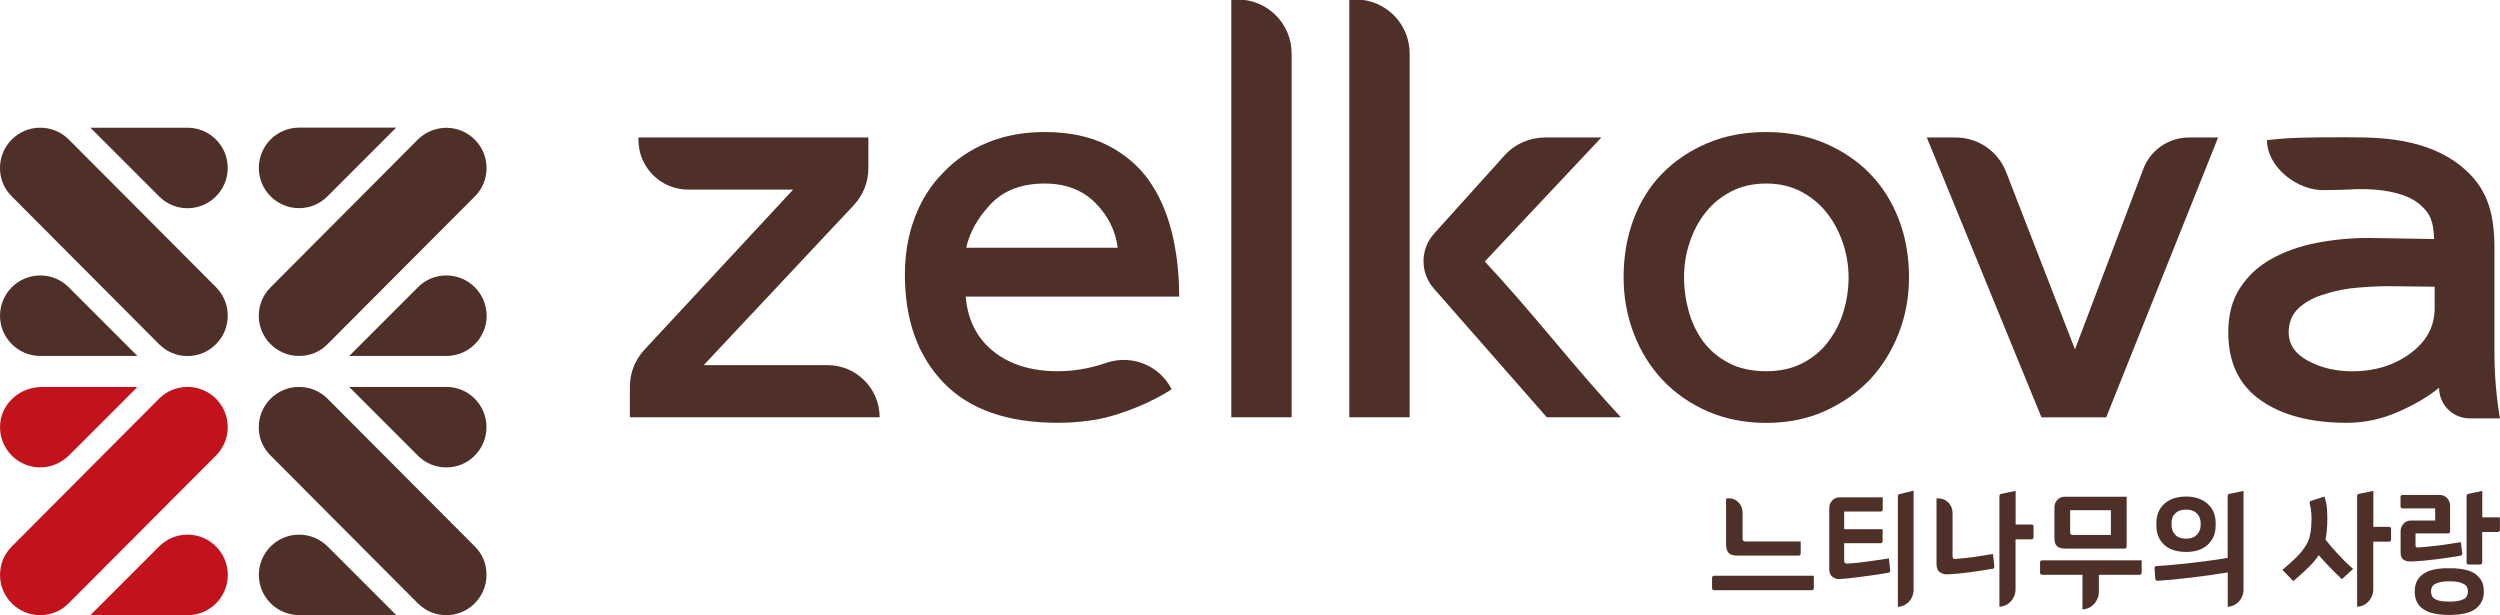
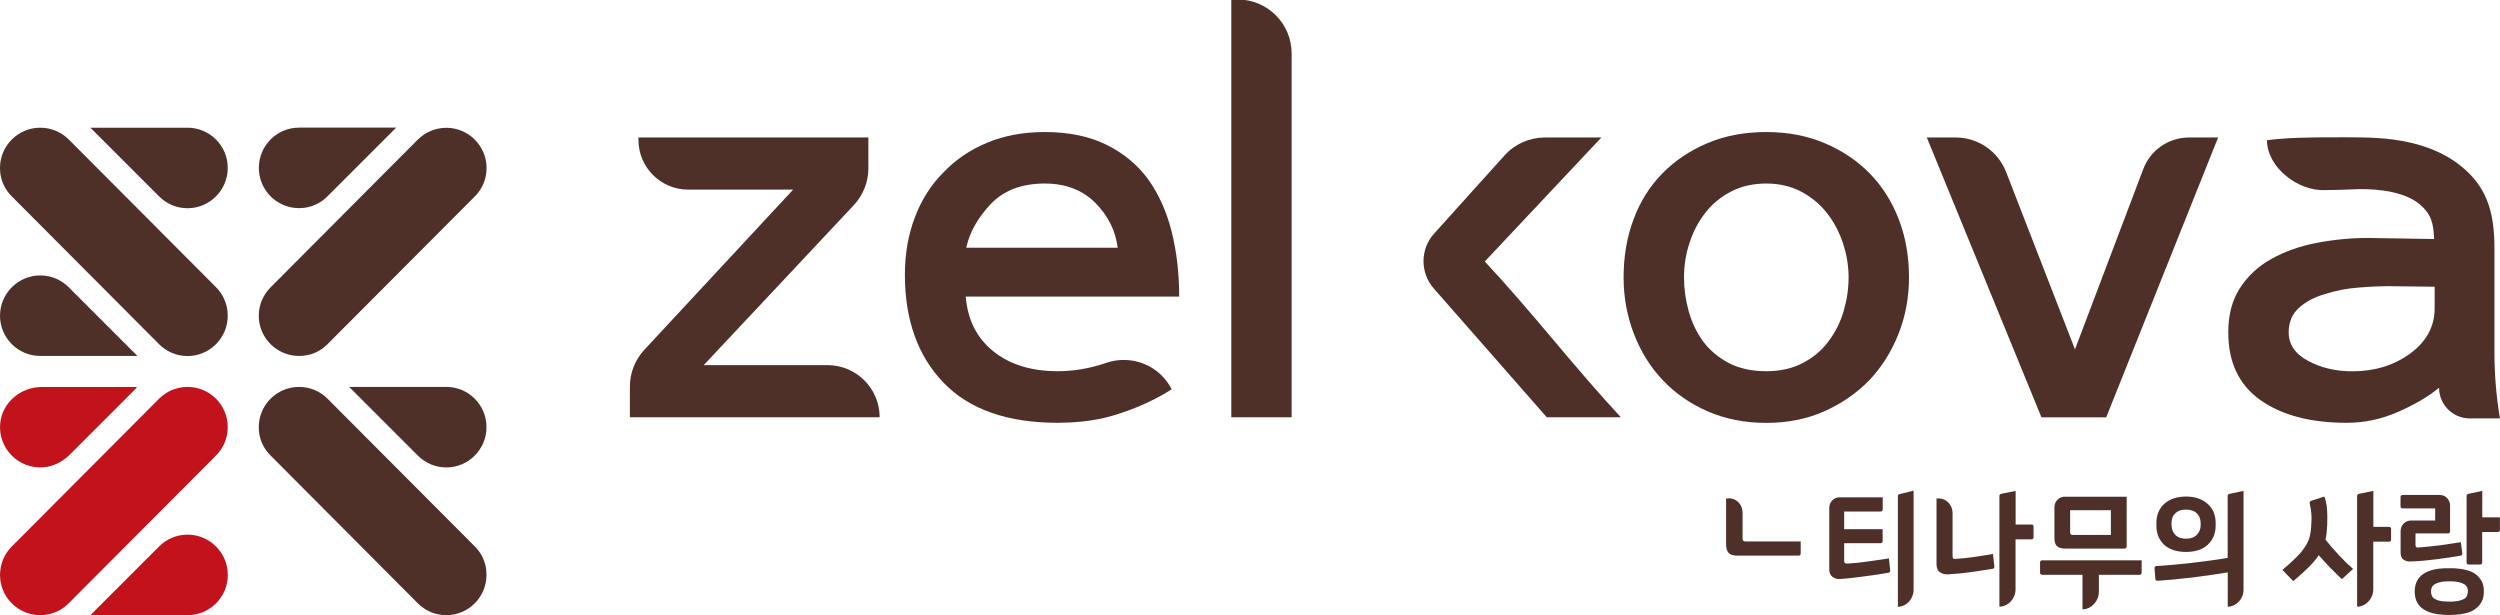
<svg xmlns="http://www.w3.org/2000/svg" version="1.1" id="레이어_1" x="0px" y="0px" viewBox="0 0 283.46 69.75" style="enable-background:new 0 0 283.46 69.75;" xml:space="preserve">
  <style type="text/css">
	.st0{fill:#C2131C;}
	.st1{fill:#4E3028;}
</style>
  <g>
    <g>
      <path class="st0" d="M21.27,43.87c-0.3,0-0.6,0.03-0.9,0.09c-0.59,0.12-1.14,0.34-1.63,0.67c-0.25,0.17-0.48,0.36-0.7,0.57    L1.34,61.96c-0.76,0.76-1.21,1.72-1.31,2.77C0.01,64.89,0,65.04,0,65.19c0,2.51,2.05,4.56,4.56,4.56c0.45,0,0.9-0.07,1.33-0.2    c0.71-0.21,1.36-0.61,1.89-1.14l16.73-16.78c0.85-0.86,1.31-1.99,1.31-3.2C25.83,45.92,23.78,43.87,21.27,43.87z" />
      <path class="st0" d="M4.98,52.98c1.1-0.1,2.12-0.63,2.91-1.41l7.59-7.59c0.04-0.04,0.01-0.1-0.04-0.1H4.73    c-2.39,0-4.5,1.77-4.71,4.15C-0.23,50.86,2.14,53.23,4.98,52.98z" />
      <path class="st0" d="M21.26,60.62c-1.22,0-2.36,0.48-3.22,1.34l-7.79,7.79h11.02c2.52,0,4.56-2.05,4.56-4.56    C25.83,62.67,23.78,60.62,21.26,60.62z" />
      <path class="st1" d="M33.91,40.36c0.15,0,0.3-0.01,0.45-0.02c0.3-0.03,0.59-0.09,0.88-0.17c0.71-0.21,1.36-0.61,1.89-1.14    l16.73-16.78c0.85-0.86,1.31-1.99,1.31-3.2c0-2.51-2.05-4.56-4.56-4.56c-0.51,0-1.02,0.09-1.51,0.26c-0.37,0.13-0.72,0.3-1.02,0.5    c-0.25,0.17-0.48,0.36-0.7,0.57l-16.7,16.76c-0.86,0.86-1.34,2.01-1.34,3.23C29.34,38.31,31.39,40.36,33.91,40.36z" />
      <path class="st1" d="M33.91,23.6c1.22,0,2.36-0.47,3.22-1.34l7.79-7.79H33.91c-2.52,0-4.56,2.05-4.56,4.56    C29.34,21.55,31.39,23.6,33.91,23.6z" />
-       <path class="st1" d="M50.61,31.23c-1.22,0-2.36,0.47-3.22,1.34l-7.79,7.79h11.02c2.52,0,4.56-2.05,4.56-4.56    C55.17,33.28,53.13,31.23,50.61,31.23z" />
      <path class="st1" d="M55.06,64.18c-0.09-0.42-0.25-0.83-0.45-1.2c-0.21-0.38-0.47-0.72-0.77-1.02L37.13,45.2    c-0.86-0.86-2.01-1.33-3.23-1.33c-2.51,0-4.56,2.05-4.56,4.56c0,0.15,0.01,0.3,0.02,0.45c0.1,1.06,0.56,2.02,1.32,2.77l16.7,16.76    c0.86,0.86,2,1.34,3.22,1.34c2.52,0,4.56-2.05,4.56-4.56c0-0.15-0.01-0.3-0.02-0.45C55.13,64.57,55.1,64.39,55.06,64.18z" />
      <path class="st1" d="M50.61,43.87H39.59l7.79,7.79c0.86,0.86,2.01,1.34,3.22,1.34c2.52,0,4.56-2.05,4.56-4.56    C55.17,45.92,53.13,43.87,50.61,43.87z" />
-       <path class="st1" d="M33.91,60.62c-2.52,0-4.56,2.05-4.56,4.56c0,2.51,2.05,4.56,4.56,4.56h11.02l-7.79-7.79    C36.27,61.1,35.13,60.62,33.91,60.62z" />
      <path class="st1" d="M25.71,34.79c-0.09-0.42-0.25-0.83-0.45-1.2c-0.21-0.38-0.47-0.72-0.77-1.03L7.79,15.81    c-0.86-0.86-2.01-1.33-3.23-1.33C2.05,14.48,0,16.52,0,19.04c0,0.15,0.01,0.3,0.02,0.46c0.1,1.06,0.56,2.02,1.32,2.77l16.7,16.76    c0.86,0.86,2,1.34,3.22,1.34c2.52,0,4.56-2.05,4.56-4.56c0-0.15-0.01-0.3-0.02-0.45C25.79,35.17,25.76,34.99,25.71,34.79z" />
      <path class="st1" d="M21.26,14.48H10.25l7.79,7.79c0.86,0.86,2.01,1.34,3.22,1.34c2.52,0,4.56-2.05,4.56-4.56    C25.83,16.52,23.78,14.48,21.26,14.48z" />
      <path class="st1" d="M4.56,40.36h11.02l-7.79-7.79c-0.86-0.86-2.01-1.34-3.22-1.34C2.05,31.23,0,33.28,0,35.8    C0,38.31,2.05,40.36,4.56,40.36z" />
    </g>
    <g>
      <g>
        <path class="st1" d="M79.79,41.4h14.04c3.26,0,5.91,2.65,5.91,5.91l0,0H71.42v-3.41c-0.02-1.57,0.57-3.08,1.63-4.23L89.93,21.5     h-11.9c-3.11,0-5.64-2.52-5.64-5.64v-0.27h26.07v3.49c0,1.55-0.59,3.05-1.66,4.19L79.79,41.4z" />
        <path class="st1" d="M132.85,44.14c-2.4,1.56-5.38,2.68-7.47,3.2c-1.68,0.42-3.8,0.6-5.42,0.6c-5.72,0-10.05-1.51-12.97-4.54     c-2.92-3.03-4.39-7.11-4.39-12.26c0-2.32,0.37-4.48,1.12-6.47c0.75-1.99,1.82-3.69,3.23-5.1c1.37-1.45,3.03-2.58,4.98-3.39     c1.95-0.81,4.13-1.21,6.53-1.21c2.74,0,5.08,0.49,7.03,1.46c1.95,0.97,3.52,2.29,4.73,3.95c1.2,1.7,2.08,3.68,2.64,5.94     c0.56,2.26,0.84,4.7,0.84,7.31h-24.2c0.21,2.61,1.24,4.68,3.11,6.19c1.87,1.51,4.31,2.27,7.34,2.27c1.7,0,3.42-0.28,5.16-0.84     c0.12-0.04,0.23-0.08,0.35-0.12C128.34,40.17,131.48,41.43,132.85,44.14L132.85,44.14z M126.73,28.09     c-0.25-1.95-1.1-3.65-2.55-5.1c-1.45-1.45-3.36-2.18-5.72-2.18c-2.61,0-4.66,0.78-6.13,2.33c-1.47,1.56-2.4,3.2-2.77,4.95H126.73     z" />
        <path class="st1" d="M146.45,47.31h-6.84V-0.06h0.72c3.38,0,6.12,2.74,6.12,6.12V47.31z" />
-         <path class="st1" d="M159.83,47.31h-6.84V-0.06h0.72c3.38,0,6.12,2.74,6.12,6.12V47.31z" />
        <path class="st1" d="M175.17,15.59h6.4l-13.22,14.06c1.24,1.33,2.52,2.75,3.83,4.26c1.31,1.51,2.62,3.06,3.95,4.63     c1.29,1.54,2.58,3.06,3.89,4.57c1.31,1.51,2.56,2.91,3.76,4.2h-8.4l-12.81-14.6c-1.57-1.79-1.55-4.46,0.04-6.23     c0,0,4.94-5.48,8-8.88C171.78,16.32,173.43,15.59,175.17,15.59z" />
        <path class="st1" d="M184.09,31.45c0-2.36,0.37-4.55,1.12-6.56c0.75-2.01,1.82-3.74,3.24-5.19c1.41-1.45,3.11-2.6,5.1-3.45     c1.99-0.85,4.23-1.28,6.72-1.28c2.45,0,4.67,0.43,6.66,1.28c1.99,0.85,3.69,2,5.1,3.45c1.41,1.45,2.5,3.18,3.27,5.19     c0.77,2.01,1.15,4.2,1.15,6.56c0,2.24-0.39,4.37-1.18,6.38c-0.79,2.01-1.89,3.76-3.3,5.26c-1.45,1.49-3.16,2.67-5.13,3.55     c-1.97,0.87-4.16,1.31-6.56,1.31c-2.45,0-4.67-0.44-6.66-1.31c-1.99-0.87-3.69-2.05-5.1-3.55c-1.41-1.49-2.5-3.24-3.27-5.26     C184.48,35.82,184.09,33.69,184.09,31.45z M190.94,31.45c0,1.29,0.18,2.56,0.53,3.83c0.35,1.27,0.9,2.42,1.65,3.45     c0.75,1,1.71,1.8,2.89,2.43c1.18,0.62,2.6,0.93,4.26,0.93c1.58,0,2.95-0.31,4.14-0.93c1.18-0.62,2.15-1.43,2.89-2.43     c0.79-1.04,1.37-2.19,1.74-3.45c0.37-1.26,0.56-2.54,0.56-3.83c0-1.33-0.22-2.63-0.65-3.92c-0.44-1.29-1.05-2.43-1.84-3.42     c-0.79-1-1.76-1.79-2.92-2.4c-1.16-0.6-2.47-0.9-3.92-0.9c-1.49,0-2.82,0.3-3.98,0.9c-1.16,0.6-2.14,1.4-2.92,2.4     c-0.79,1-1.39,2.14-1.8,3.42C191.14,28.82,190.94,30.12,190.94,31.45z" />
        <path class="st1" d="M248.19,15.59h3.31l-12.69,31.73h-7.34l-13-31.73h3.28c2.53,0,4.79,1.55,5.71,3.91l7.81,20.11l7.74-20.43     C243.82,17.01,245.89,15.59,248.19,15.59z" />
        <path class="st1" d="M268.37,21.45c-0.63-0.02-1.26-0.01-1.89,0.03c-1.03,0.06-2.83,0.07-2.83,0.07     c-3.08,0.17-6.62-2.59-6.61-5.66c0,0,1.89-0.23,3.65-0.27c1.85-0.05,2.4-0.05,3.63-0.05c1.96,0,4.76-0.06,7.1,0.26     c2.76,0.38,5.51,1.27,7.69,3.06c2.68,2.2,3.72,4.85,3.72,9.21v11.88c0,2.5,0.21,4.99,0.62,7.46h-3.42     c-1.92,0-3.48-1.56-3.48-3.48l0,0c-1.2,1-2.75,1.91-4.64,2.74c-1.89,0.83-3.83,1.24-5.82,1.24c-4.11,0-7.37-0.86-9.8-2.58     c-2.43-1.72-3.64-4.28-3.64-7.68c0-1.99,0.44-3.67,1.34-5.04c0.89-1.37,2.08-2.47,3.58-3.3c1.49-0.83,3.19-1.43,5.1-1.8     c1.91-0.37,3.86-0.56,5.85-0.56l7.47,0.12c-0.08-1.86-0.34-2.83-1.62-3.92C273.05,22.06,270.92,21.54,268.37,21.45z      M276.04,32.51c-0.66,0-1.45-0.01-2.36-0.03c-0.91-0.02-1.85-0.03-2.8-0.03c-1.04,0-2.21,0.05-3.51,0.16     c-1.31,0.1-2.54,0.34-3.7,0.72c-1.2,0.33-2.2,0.85-2.99,1.56c-0.79,0.71-1.18,1.64-1.18,2.8c0,1.37,0.74,2.45,2.21,3.23     c1.47,0.79,3.14,1.18,5.01,1.18c2.53,0,4.72-0.67,6.56-2.02c1.84-1.35,2.77-3.06,2.77-5.13V32.51z" />
      </g>
-       <path class="st1" d="M194.12,65.51v1.18c0,0.13,0.1,0.23,0.22,0.23h11.1c0.12,0,0.22-0.1,0.22-0.23v-1.41h-11.32    C194.22,65.28,194.12,65.38,194.12,65.51z" />
      <path class="st1" d="M196.99,63h6.96c0.12,0,0.22-0.1,0.22-0.23v-1.38h-6.29c-0.1,0-0.18-0.03-0.23-0.09    c-0.05-0.06-0.07-0.15-0.07-0.26v-2.89c0-0.38-0.11-0.73-0.31-1.01c-0.3-0.41-0.75-0.64-1.23-0.64c-0.1,0-0.19,0.01-0.29,0.03    l-0.04,0.01v5.17c0,0.42,0.09,0.75,0.28,0.97C196.17,62.89,196.51,63,196.99,63z" />
      <path class="st1" d="M214.12,63.32c-0.27,0.04-0.95,0.14-1.26,0.19l-1.13,0.16c-0.37,0.05-0.74,0.1-1.1,0.14    c-0.36,0.04-0.74,0.07-1.13,0.09c-0.11,0.01-0.21-0.01-0.29-0.05c-0.07-0.04-0.11-0.13-0.11-0.26v-2h4.14    c0.12,0,0.22-0.1,0.22-0.23V60h-4.36V58h4.15c0.12,0,0.22-0.1,0.22-0.23v-1.38h-4.91c-0.64,0-1.15,0.54-1.15,1.2v6.97    c0,0.38,0.12,0.66,0.36,0.84c0.21,0.16,0.45,0.25,0.71,0.25c0.03,0,0.06,0,0.09,0c0.41-0.02,0.85-0.06,1.31-0.11    c0.47-0.05,0.95-0.11,1.44-0.18c0.49-0.06,0.99-0.13,1.5-0.21c0.34-0.05,0.95-0.15,1.31-0.21c0.12-0.02,0.2-0.13,0.19-0.26    l-0.15-1.38L214.12,63.32z" />
      <path class="st1" d="M215.19,56.26v12.54l0.05,0c0.97-0.06,1.73-0.91,1.73-1.92V55.63l-1.61,0.4    C215.26,56.05,215.19,56.15,215.19,56.26z" />
      <path class="st1" d="M225.93,62.82c-0.34,0.06-1.51,0.25-2.08,0.33h0c-0.68,0.1-1.39,0.17-2.12,0.22    c-0.15,0.02-0.24-0.01-0.28-0.07c-0.04-0.08-0.06-0.15-0.06-0.24v-4.9c0-0.91-0.71-1.65-1.58-1.65c-0.07,0-0.14,0-0.2,0.01    l-0.04,0.01v7.44c0,0.44,0.14,0.75,0.4,0.92c0.23,0.15,0.49,0.23,0.77,0.23c0.03,0,0.07,0,0.1,0c0.83-0.04,1.71-0.12,2.62-0.25    c0.68-0.09,1.85-0.28,2.48-0.38c0.12-0.02,0.2-0.13,0.19-0.26l-0.16-1.42L225.93,62.82z" />
      <path class="st1" d="M230.36,59.47h-1.82v-3.81L226.88,56c-0.1,0.02-0.18,0.12-0.18,0.23v12.56l0.05,0c1-0.06,1.78-0.93,1.78-1.98    v-5.66h1.82c0.12,0,0.22-0.1,0.22-0.23V59.7C230.58,59.57,230.48,59.47,230.36,59.47z" />
      <path class="st1" d="M233.26,61.96c0.21,0.16,0.51,0.24,0.9,0.24h6.75c0.12,0,0.22-0.1,0.22-0.23v-5.65h-7.04    c-0.64,0-1.15,0.54-1.15,1.2v3.47C232.94,61.47,233.05,61.79,233.26,61.96z M234.72,57.85h4.62v2.8h-4.34    c-0.08,0-0.15-0.02-0.2-0.06c-0.05-0.04-0.08-0.13-0.08-0.26V57.85z" />
      <path class="st1" d="M231.31,63.76v1.18c0,0.13,0.1,0.23,0.22,0.23h4.59v3.92l0.05,0c1.02-0.06,1.81-0.95,1.81-2.01v-1.91h4.63    c0.12,0,0.22-0.1,0.22-0.23v-1.41h-11.31C231.41,63.53,231.31,63.63,231.31,63.76z" />
      <path class="st1" d="M245.37,61.76c0.58,0.54,1.42,0.82,2.5,0.82c1.05,0,1.88-0.28,2.47-0.83c0.58-0.55,0.88-1.27,0.88-2.14v-0.3    c0-0.92-0.31-1.66-0.93-2.2c-0.62-0.54-1.43-0.81-2.41-0.81c-1.03,0-1.86,0.27-2.47,0.81c-0.6,0.54-0.91,1.28-0.91,2.2v0.3    C244.5,60.49,244.8,61.21,245.37,61.76z M246.21,59.37c0-0.51,0.14-0.89,0.43-1.17c0.29-0.28,0.69-0.42,1.21-0.42    c0.53,0,0.95,0.14,1.24,0.43c0.29,0.29,0.43,0.67,0.43,1.16v0.15c0,0.45-0.14,0.81-0.43,1.11c-0.29,0.3-0.7,0.45-1.23,0.45    c-0.53,0-0.94-0.15-1.22-0.44c-0.28-0.3-0.42-0.66-0.42-1.11V59.37z" />
      <path class="st1" d="M252.58,56.23v7.02l-0.05,0.01c-0.62,0.11-1.27,0.21-1.95,0.3c-0.71,0.1-1.43,0.19-2.15,0.27    c-0.72,0.08-1.44,0.15-2.15,0.22c-0.5,0.05-1.33,0.1-1.79,0.13c-0.06,0-0.11,0.03-0.15,0.08c-0.04,0.05-0.06,0.11-0.05,0.17    l0.09,1.21c0.01,0.12,0.11,0.21,0.24,0.21h0c0.44-0.03,1.27-0.09,1.78-0.14c0.72-0.07,1.46-0.15,2.21-0.24    c0.74-0.09,1.46-0.19,2.16-0.29c0.64-0.09,1.23-0.18,1.75-0.27l0.07-0.01v3.89l0.05,0c0.98-0.06,1.74-0.91,1.74-1.94V55.66    L252.76,56C252.65,56.02,252.58,56.12,252.58,56.23z" />
      <path class="st1" d="M270.9,59.74h-1.8v-4.08L267.44,56c-0.1,0.02-0.18,0.12-0.18,0.23v12.56l0.05,0c1-0.06,1.78-0.93,1.78-1.98    v-5.39h1.8c0.12,0,0.22-0.1,0.22-0.23v-1.21C271.13,59.85,271.03,59.74,270.9,59.74z" />
      <path class="st1" d="M265.22,62.97c-0.53-0.56-1.04-1.15-1.53-1.76l-0.02-0.03l0.01-0.03c0.05-0.23,0.09-0.48,0.12-0.74    c0.07-0.62,0.09-1.11,0.08-1.79c-0.01-0.8-0.04-1.28-0.19-1.86c-0.03-0.12-0.07-0.23-0.1-0.34l-0.04-0.12l-1.52,0.49    c-0.11,0.04-0.18,0.16-0.15,0.28c0.18,0.76,0.26,1.51,0.19,2.29c-0.01,0.49-0.09,1.11-0.19,1.5c-0.1,0.39-0.28,0.77-0.53,1.14    c-0.24,0.38-0.57,0.78-0.98,1.19c-0.41,0.41-0.93,0.88-1.54,1.39l-0.04,0.04l1.23,1.27l0.04-0.03c0.68-0.57,1.25-1.1,1.72-1.56    c0.43-0.43,0.8-0.86,1.08-1.28l0.05-0.07l0.05,0.06c0.41,0.47,0.84,0.94,1.29,1.4c0.47,0.48,0.89,0.9,1.25,1.23l0.03,0.03    l1.27-1.16l-0.04-0.04C266.26,64.04,265.75,63.54,265.22,62.97z" />
      <path class="st1" d="M281.45,58.66v-3l-1.6,0.34c-0.1,0.02-0.18,0.12-0.18,0.23v7.55c0,0.13,0.1,0.23,0.22,0.23h1.33    c0.12,0,0.22-0.1,0.22-0.23v-3.46h1.79c0.12,0,0.22-0.1,0.22-0.23v-1.43H281.45z" />
      <path class="st1" d="M280.66,65.07L280.66,65.07c-0.3-0.2-0.66-0.36-1.07-0.45c-0.4-0.1-0.85-0.16-1.33-0.19h-1.11    c-0.47,0.02-0.91,0.08-1.31,0.18c-0.41,0.1-0.77,0.26-1.07,0.46c-0.31,0.21-0.55,0.48-0.72,0.8c-0.17,0.33-0.26,0.73-0.26,1.2    s0.09,0.88,0.26,1.2c0.17,0.33,0.41,0.6,0.72,0.8c0.3,0.2,0.66,0.36,1.07,0.46c0.4,0.1,0.84,0.16,1.3,0.18    c0.18,0.01,0.37,0.02,0.56,0.02c0.2,0,0.39-0.01,0.58-0.02c0.46-0.02,0.89-0.08,1.3-0.18c0.41-0.1,0.76-0.26,1.05-0.46    c0.31-0.22,0.55-0.49,0.73-0.81c0.18-0.32,0.27-0.73,0.27-1.21c0-0.46-0.09-0.86-0.26-1.18    C281.19,65.56,280.95,65.29,280.66,65.07z M279.38,67.91c-0.3,0.16-0.67,0.25-1.1,0.28c-0.18,0.02-0.36,0.03-0.56,0.02    c-0.2-0.01-0.39-0.01-0.56-0.02c-0.43-0.02-0.8-0.11-1.09-0.28c-0.29-0.16-0.43-0.45-0.43-0.86c0-0.38,0.14-0.65,0.42-0.81    c0.29-0.16,0.66-0.27,1.12-0.31c0.18-0.01,0.36-0.02,0.55-0.02c0.19,0,0.37,0.01,0.55,0.02c0.46,0.04,0.84,0.15,1.12,0.31    c0.28,0.16,0.42,0.43,0.42,0.8C279.81,67.47,279.67,67.76,279.38,67.91z" />
      <path class="st1" d="M276.2,63.42c0.5-0.06,1.01-0.13,1.52-0.21c0.37-0.06,1.02-0.16,1.28-0.21c0.12-0.02,0.2-0.14,0.19-0.26    l-0.17-1.27l-0.05,0.01c-0.4,0.06-1.74,0.28-2.42,0.36c-0.8,0.1-1.61,0.18-2.39,0.24c-0.08,0.01-0.15-0.01-0.2-0.05    c-0.05-0.04-0.08-0.11-0.08-0.22v-1.33h3.7c0.12,0,0.22-0.1,0.22-0.23v-2.93c0-0.66-0.52-1.2-1.15-1.2h-4.25    c-0.12,0-0.22,0.1-0.22,0.23v1.06c0,0.13,0.1,0.23,0.22,0.23h3.71v1.38h-2.77c-0.64,0-1.15,0.54-1.15,1.2v2.43    c0,0.4,0.12,0.67,0.35,0.82c0.2,0.13,0.44,0.19,0.71,0.19c0.04,0,0.08,0,0.12,0c0.41-0.01,0.87-0.04,1.36-0.08    C275.19,63.54,275.7,63.48,276.2,63.42z" />
    </g>
  </g>
</svg>